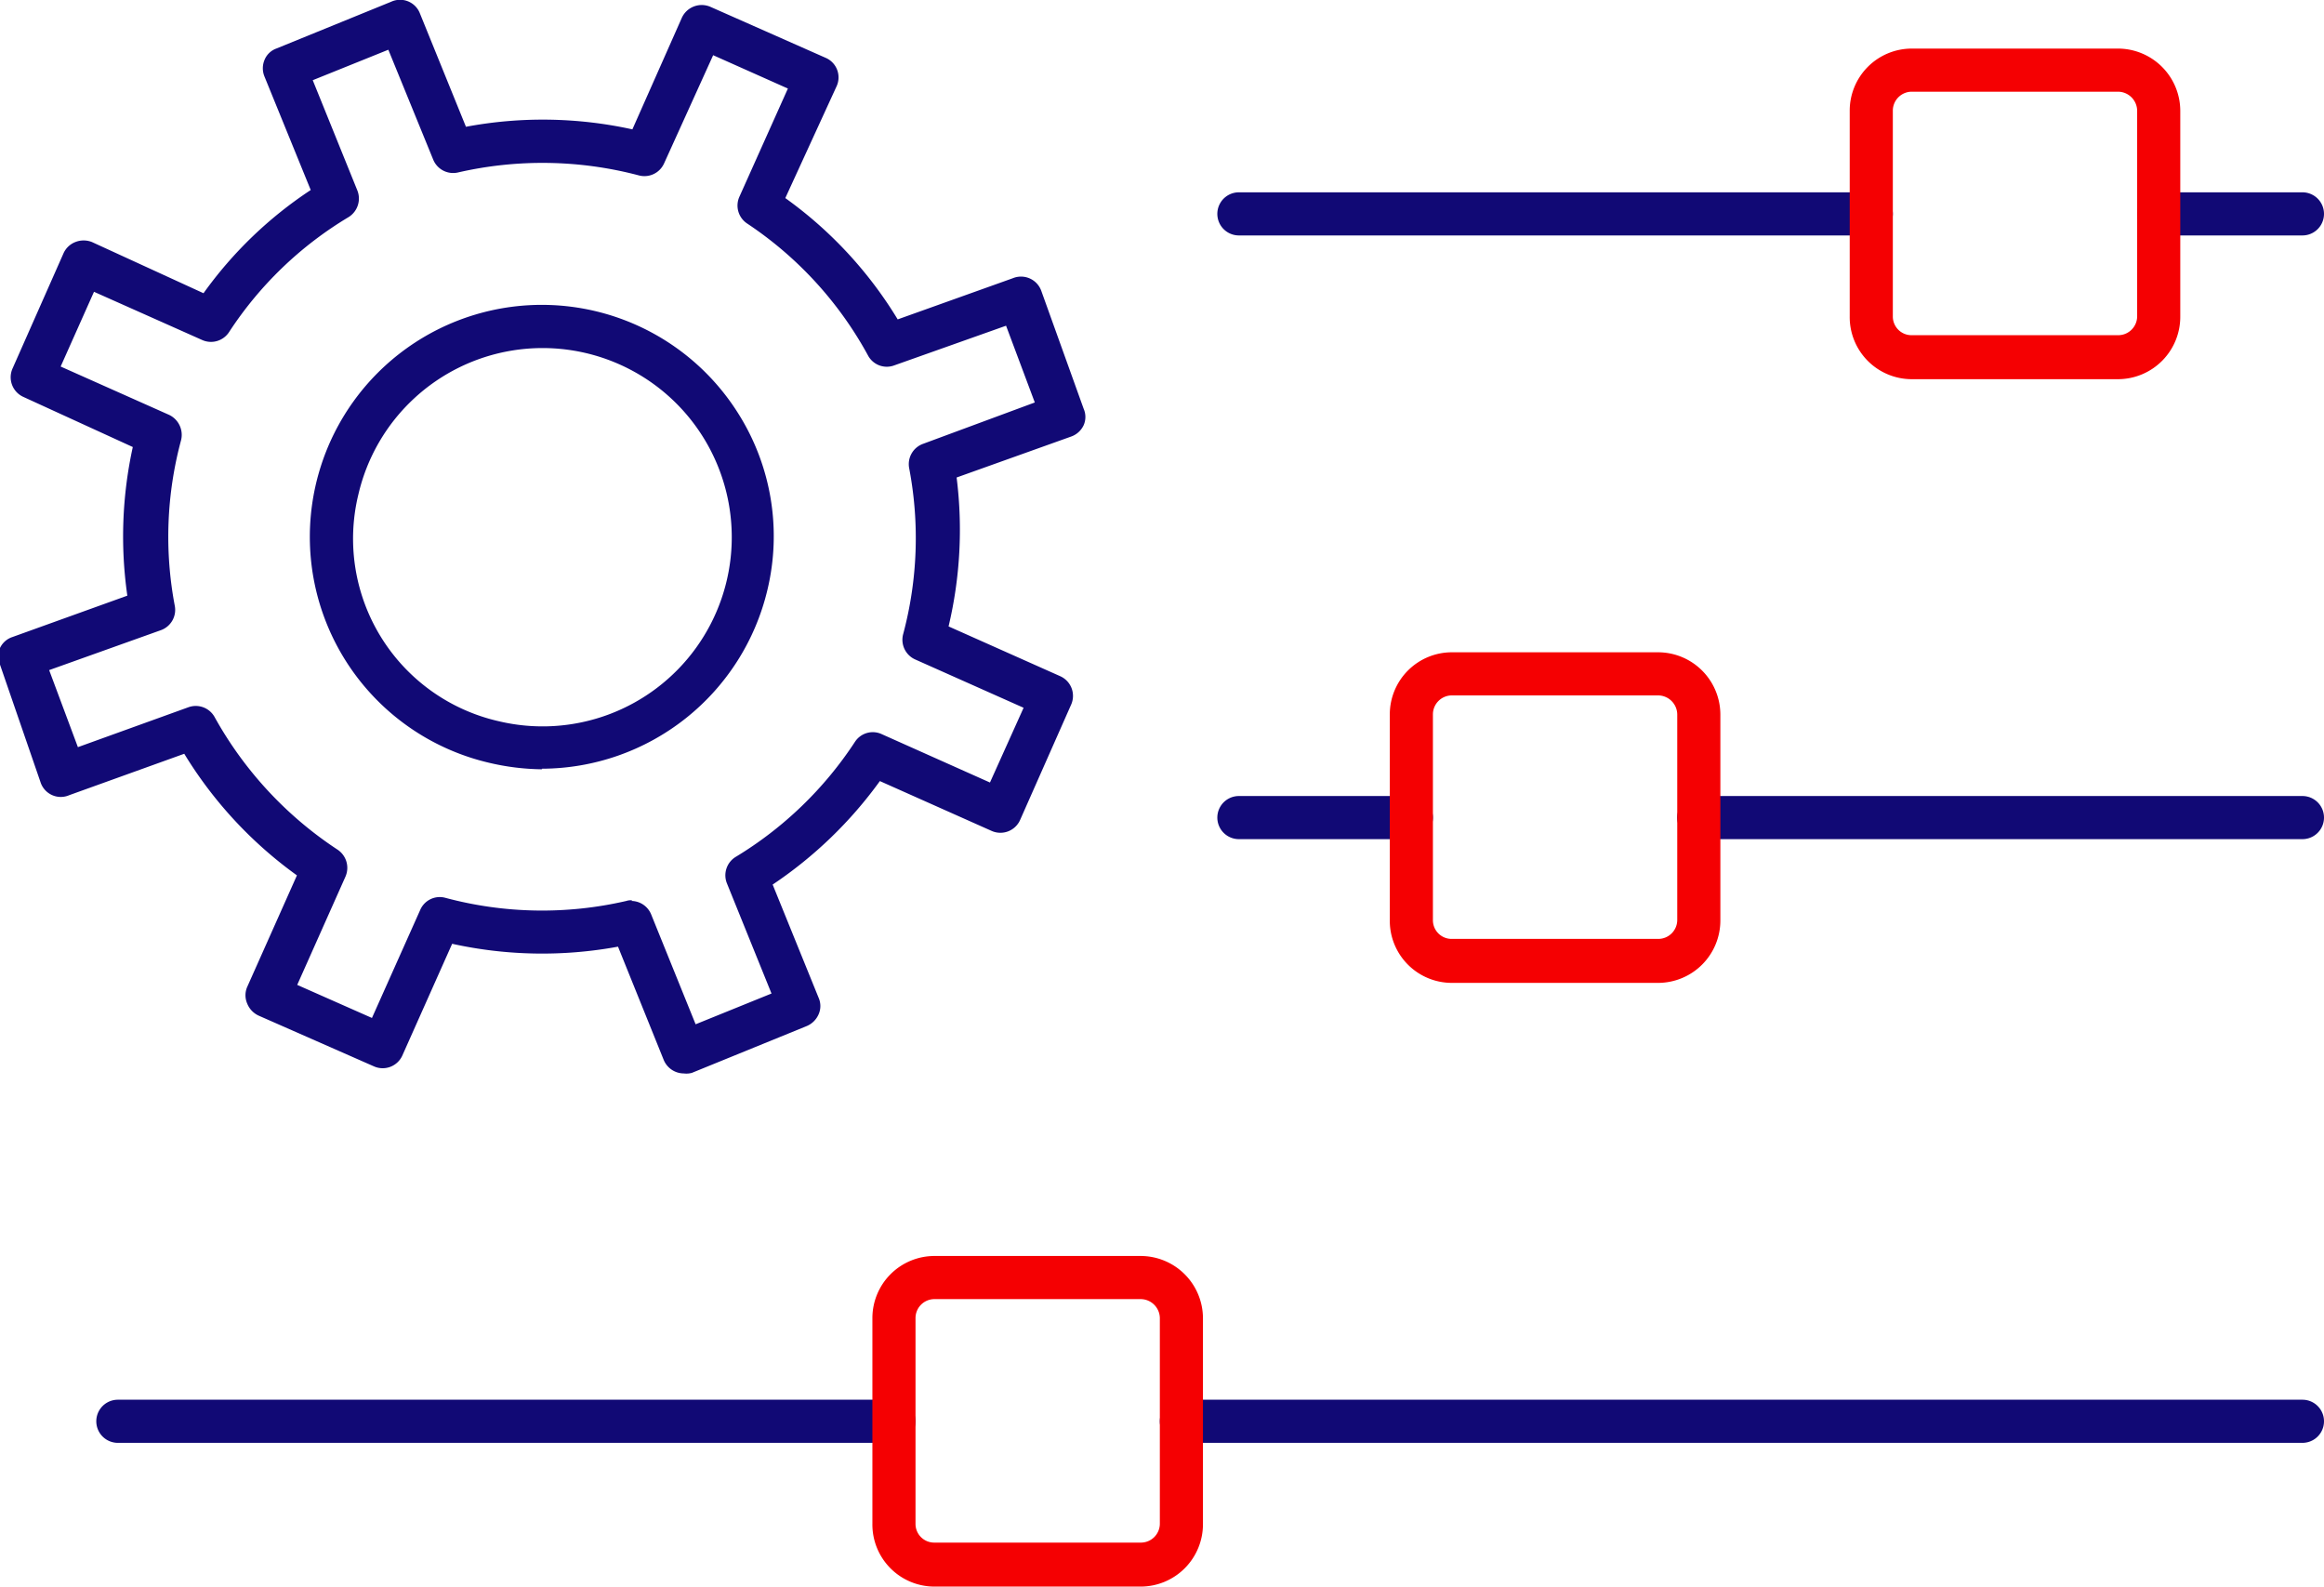
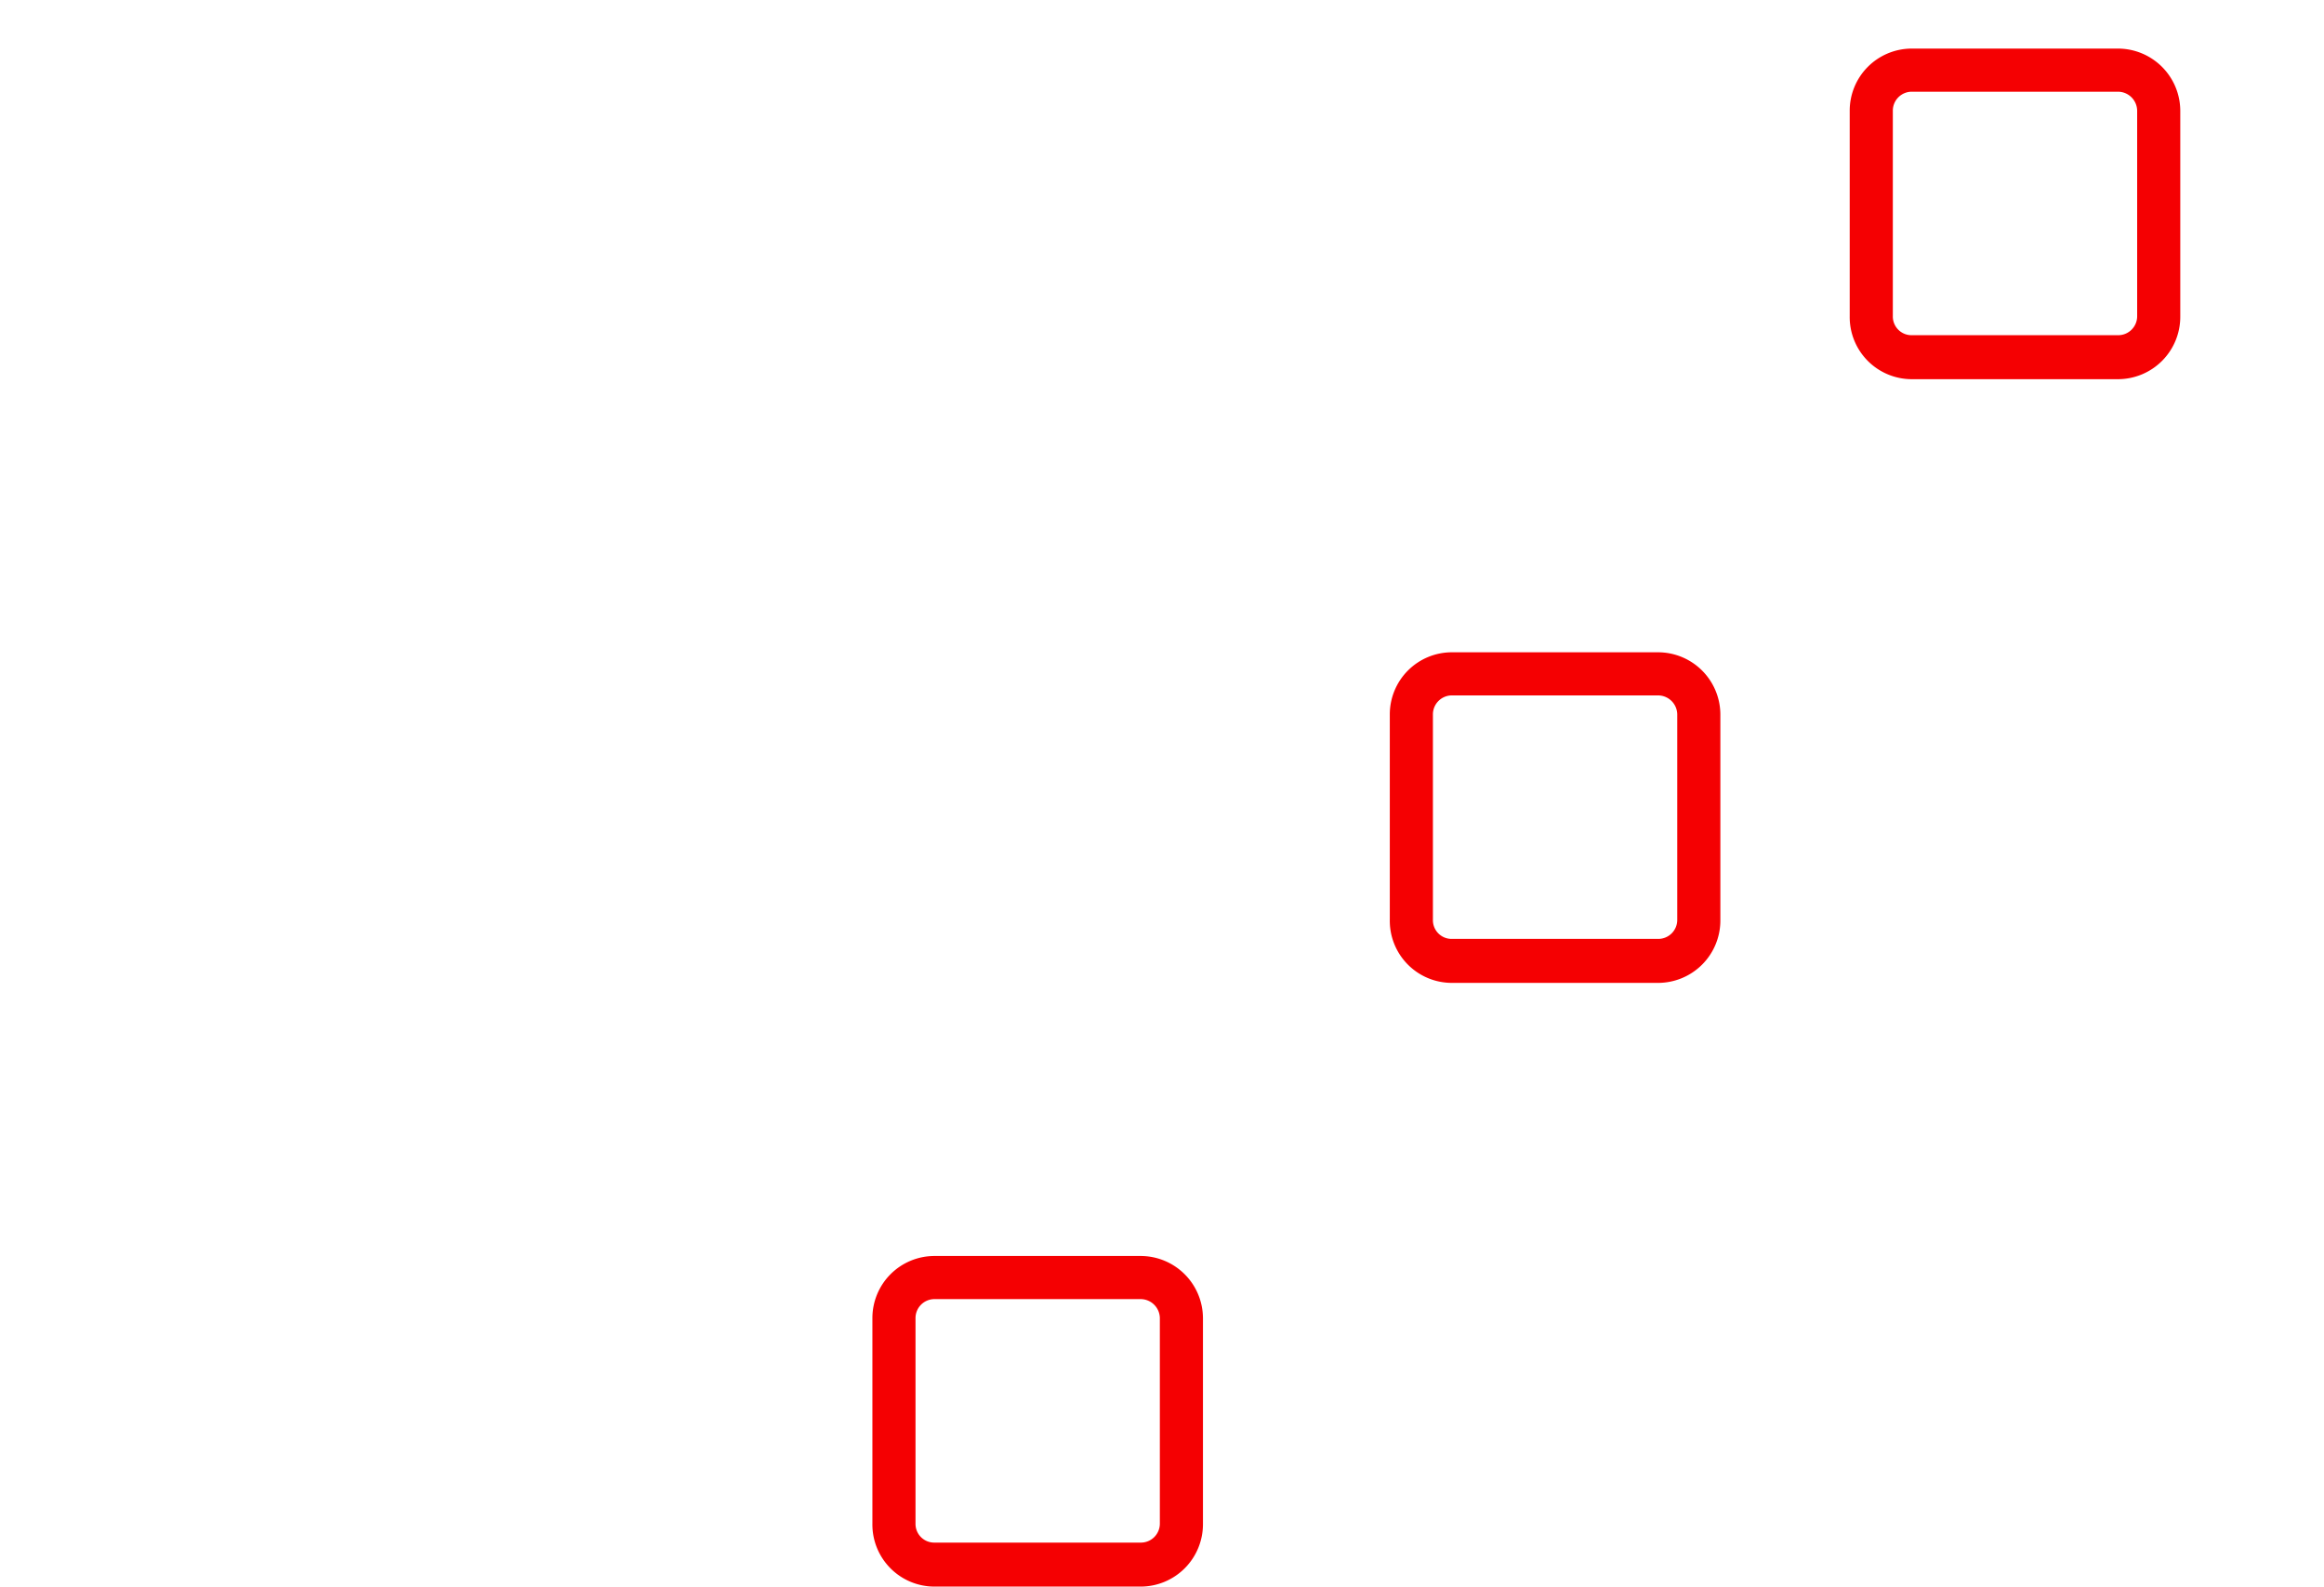
<svg xmlns="http://www.w3.org/2000/svg" class="w-4 h-4 lg:w-16 lg:h-16 group-hover:w-6 group-hover:h-6" viewBox="0 0 80.85 55.19">
  <g data-name="Capa 2">
    <g data-name="‘ëîé_1">
-       <path d="M23.79 37.34a.76.76 0 0 1-.7-.47l-1.59-3.94a14.56 14.56 0 0 1-5.77-.1L14 36.71a.75.75 0 0 1-1 .38l-4-1.76a.78.78 0 0 1-.4-.42.73.73 0 0 1 0-.58l1.73-3.88a14.52 14.52 0 0 1-3.92-4.23l-4 1.44a.74.74 0 0 1-1-.45L0 23.12a.83.83 0 0 1 0-.58.73.73 0 0 1 .43-.38l4-1.44a14.5 14.5 0 0 1 .19-5.17l-3.8-1.74a.75.75 0 0 1-.38-1l1.77-4a.75.75 0 0 1 .41-.39.78.78 0 0 1 .58 0l3.88 1.78a14.17 14.17 0 0 1 3.73-3.59L9.2 2.66a.75.75 0 0 1 0-.57.7.7 0 0 1 .41-.4l4-1.63a.74.74 0 0 1 1 .41l1.6 3.94A14.51 14.51 0 0 1 22 4.5L23.72.62a.76.76 0 0 1 1-.38l4 1.77a.74.74 0 0 1 .38 1l-1.78 3.88a14.33 14.33 0 0 1 3.91 4.22l4-1.43a.75.75 0 0 1 1 .45l1.47 4.09a.71.71 0 0 1 0 .57.76.76 0 0 1-.42.39l-4 1.43a14.55 14.55 0 0 1-.28 5.18l3.88 1.73a.75.75 0 0 1 .38 1l-1.77 4a.75.75 0 0 1-1 .38l-3.88-1.73a14.67 14.67 0 0 1-3.73 3.6l1.6 3.94a.71.71 0 0 1 0 .57.78.78 0 0 1-.41.41l-4 1.63a.71.71 0 0 1-.28.02Zm-1.83-6a.75.75 0 0 1 .69.46l1.55 3.83 2.64-1.07-1.55-3.83a.75.75 0 0 1 .3-.92 13 13 0 0 0 4.15-4 .74.74 0 0 1 .94-.27l3.76 1.68 1.17-2.6-3.77-1.68a.75.75 0 0 1-.42-.88 12.93 12.93 0 0 0 .21-5.77.75.75 0 0 1 .48-.85L36 14l-1-2.67-3.89 1.38a.74.74 0 0 1-.91-.34A12.94 12.94 0 0 0 26 7.78a.75.75 0 0 1-.28-.93l1.69-3.77-2.6-1.16-1.71 3.77a.75.75 0 0 1-.88.41 13.13 13.13 0 0 0-6.29-.1.75.75 0 0 1-.86-.45l-1.56-3.82-2.63 1.06 1.55 3.83a.76.76 0 0 1-.3.93 12.83 12.83 0 0 0-4.16 4 .75.75 0 0 1-.93.28l-3.77-1.68-1.16 2.6 3.77 1.68a.77.77 0 0 1 .42.88 12.89 12.89 0 0 0-.22 5.76.75.75 0 0 1-.48.85l-3.89 1.39 1 2.68 3.85-1.39a.75.75 0 0 1 .91.35 13.14 13.14 0 0 0 4.28 4.61.76.76 0 0 1 .27.93l-1.68 3.77 2.6 1.15 1.68-3.76a.74.74 0 0 1 .87-.42 13 13 0 0 0 6.3.11.47.47 0 0 1 .21-.02Zm-3.11-4.58a8.38 8.38 0 0 1-1.85-.23 8.07 8.07 0 1 1 8.7-12.12 8 8 0 0 1 1 6.1 8.09 8.09 0 0 1-7.85 6.23Zm-1.49-1.67a6.58 6.58 0 1 0-4.89-7.9 6.51 6.51 0 0 0 4.89 7.9Zm62.74 25.1h-39a.75.75 0 1 1 0-1.5h39a.75.75 0 0 1 0 1.5Zm-49 0h-27a.75.75 0 1 1 0-1.5h27a.75.75 0 0 1 0 1.5Zm49-42h-5a.75.75 0 0 1 0-1.5h5a.75.75 0 1 1 0 1.5Zm-15 0h-22a.75.75 0 0 1 0-1.5h22a.75.75 0 1 1 0 1.5Zm15 21h-21a.75.75 0 0 1 0-1.5h21a.75.75 0 0 1 0 1.5Zm-31 0h-6a.75.75 0 0 1 0-1.5h6a.75.75 0 0 1 0 1.5Z" style="fill:#110975" />
      <path d="M39.68 55.19h-7.17A2.16 2.16 0 0 1 30.35 53v-7.15a2.16 2.16 0 0 1 2.16-2.16h7.17a2.17 2.17 0 0 1 2.17 2.16V53a2.17 2.17 0 0 1-2.17 2.19Zm-7.17-10a.66.66 0 0 0-.66.66V53a.65.65 0 0 0 .66.66h7.17a.66.66 0 0 0 .67-.66v-7.15a.67.67 0 0 0-.67-.66Zm41.17-32h-7.17A2.16 2.16 0 0 1 64.35 11V3.85a2.16 2.16 0 0 1 2.16-2.16h7.17a2.17 2.17 0 0 1 2.17 2.16V11a2.17 2.17 0 0 1-2.17 2.19Zm-7.17-10a.66.66 0 0 0-.66.66V11a.65.65 0 0 0 .66.66h7.17a.66.66 0 0 0 .67-.66V3.85a.67.67 0 0 0-.67-.66Zm-8.83 31h-7.17A2.16 2.16 0 0 1 48.35 32v-7.15a2.16 2.16 0 0 1 2.16-2.16h7.17a2.17 2.17 0 0 1 2.17 2.16V32a2.17 2.17 0 0 1-2.17 2.19Zm-7.17-10a.66.66 0 0 0-.66.66V32a.65.65 0 0 0 .66.66h7.17a.66.66 0 0 0 .67-.66v-7.15a.67.67 0 0 0-.67-.66Z" style="fill:#f50002" />
    </g>
  </g>
</svg>